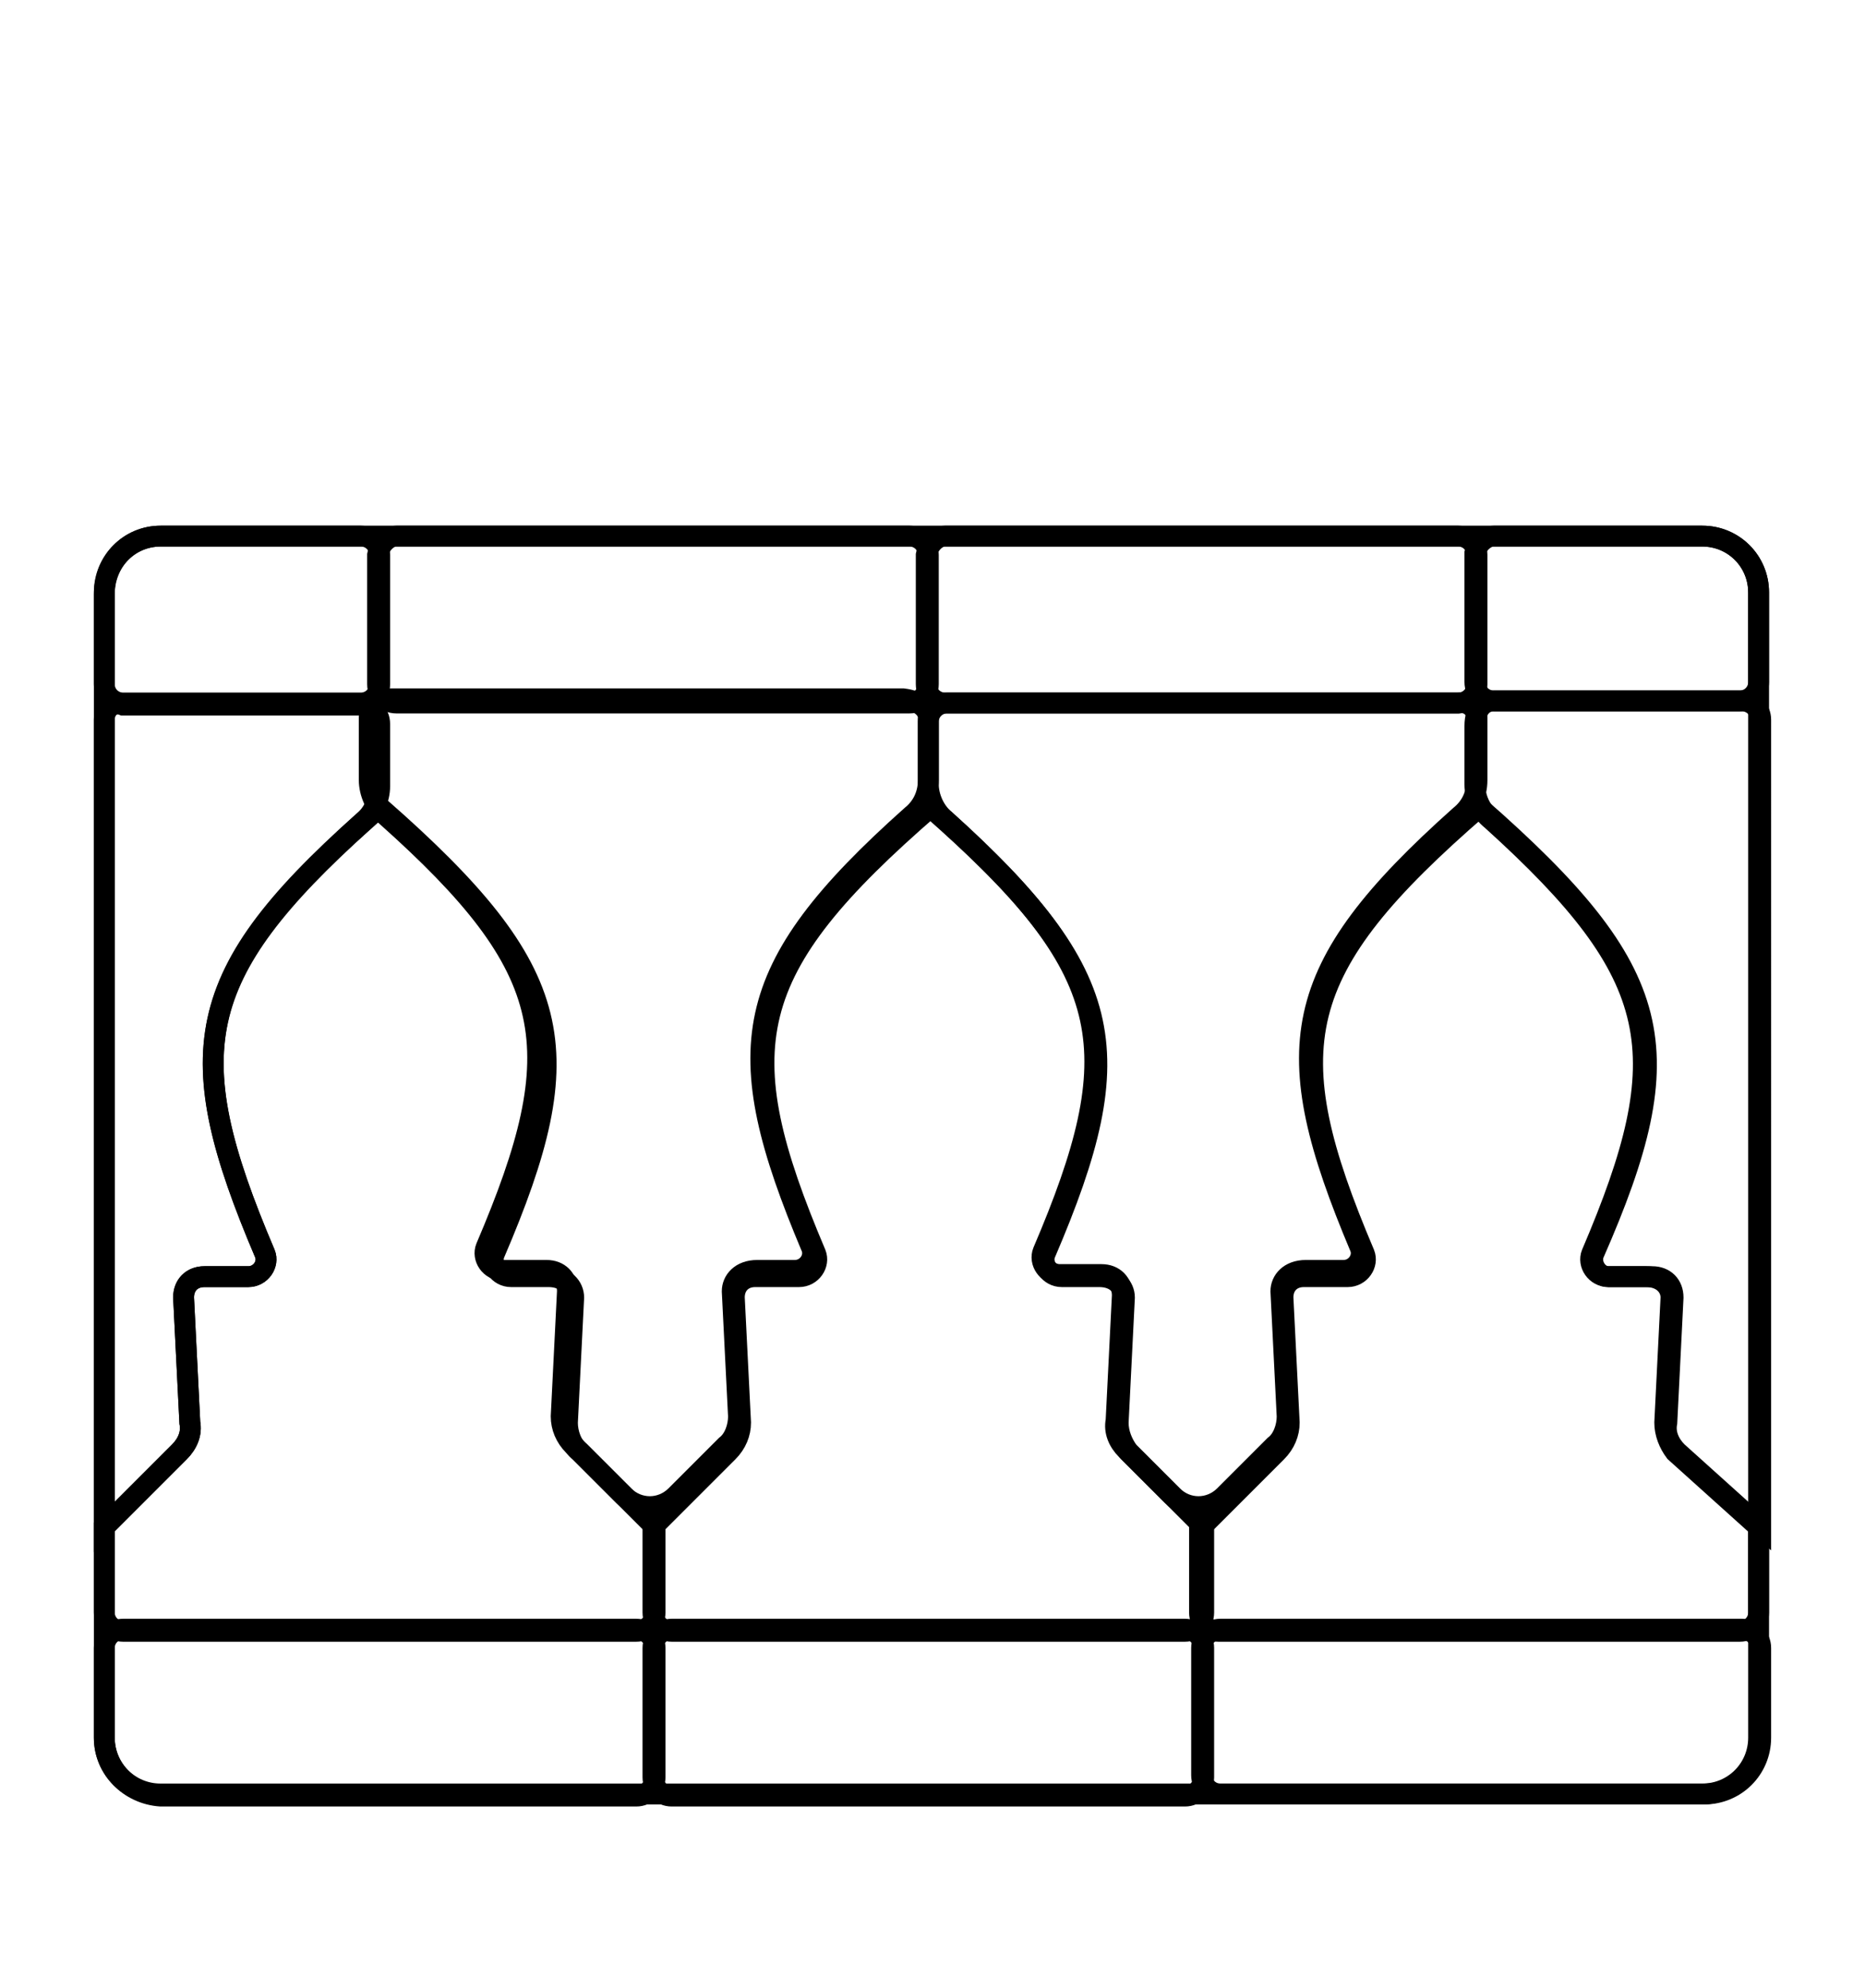
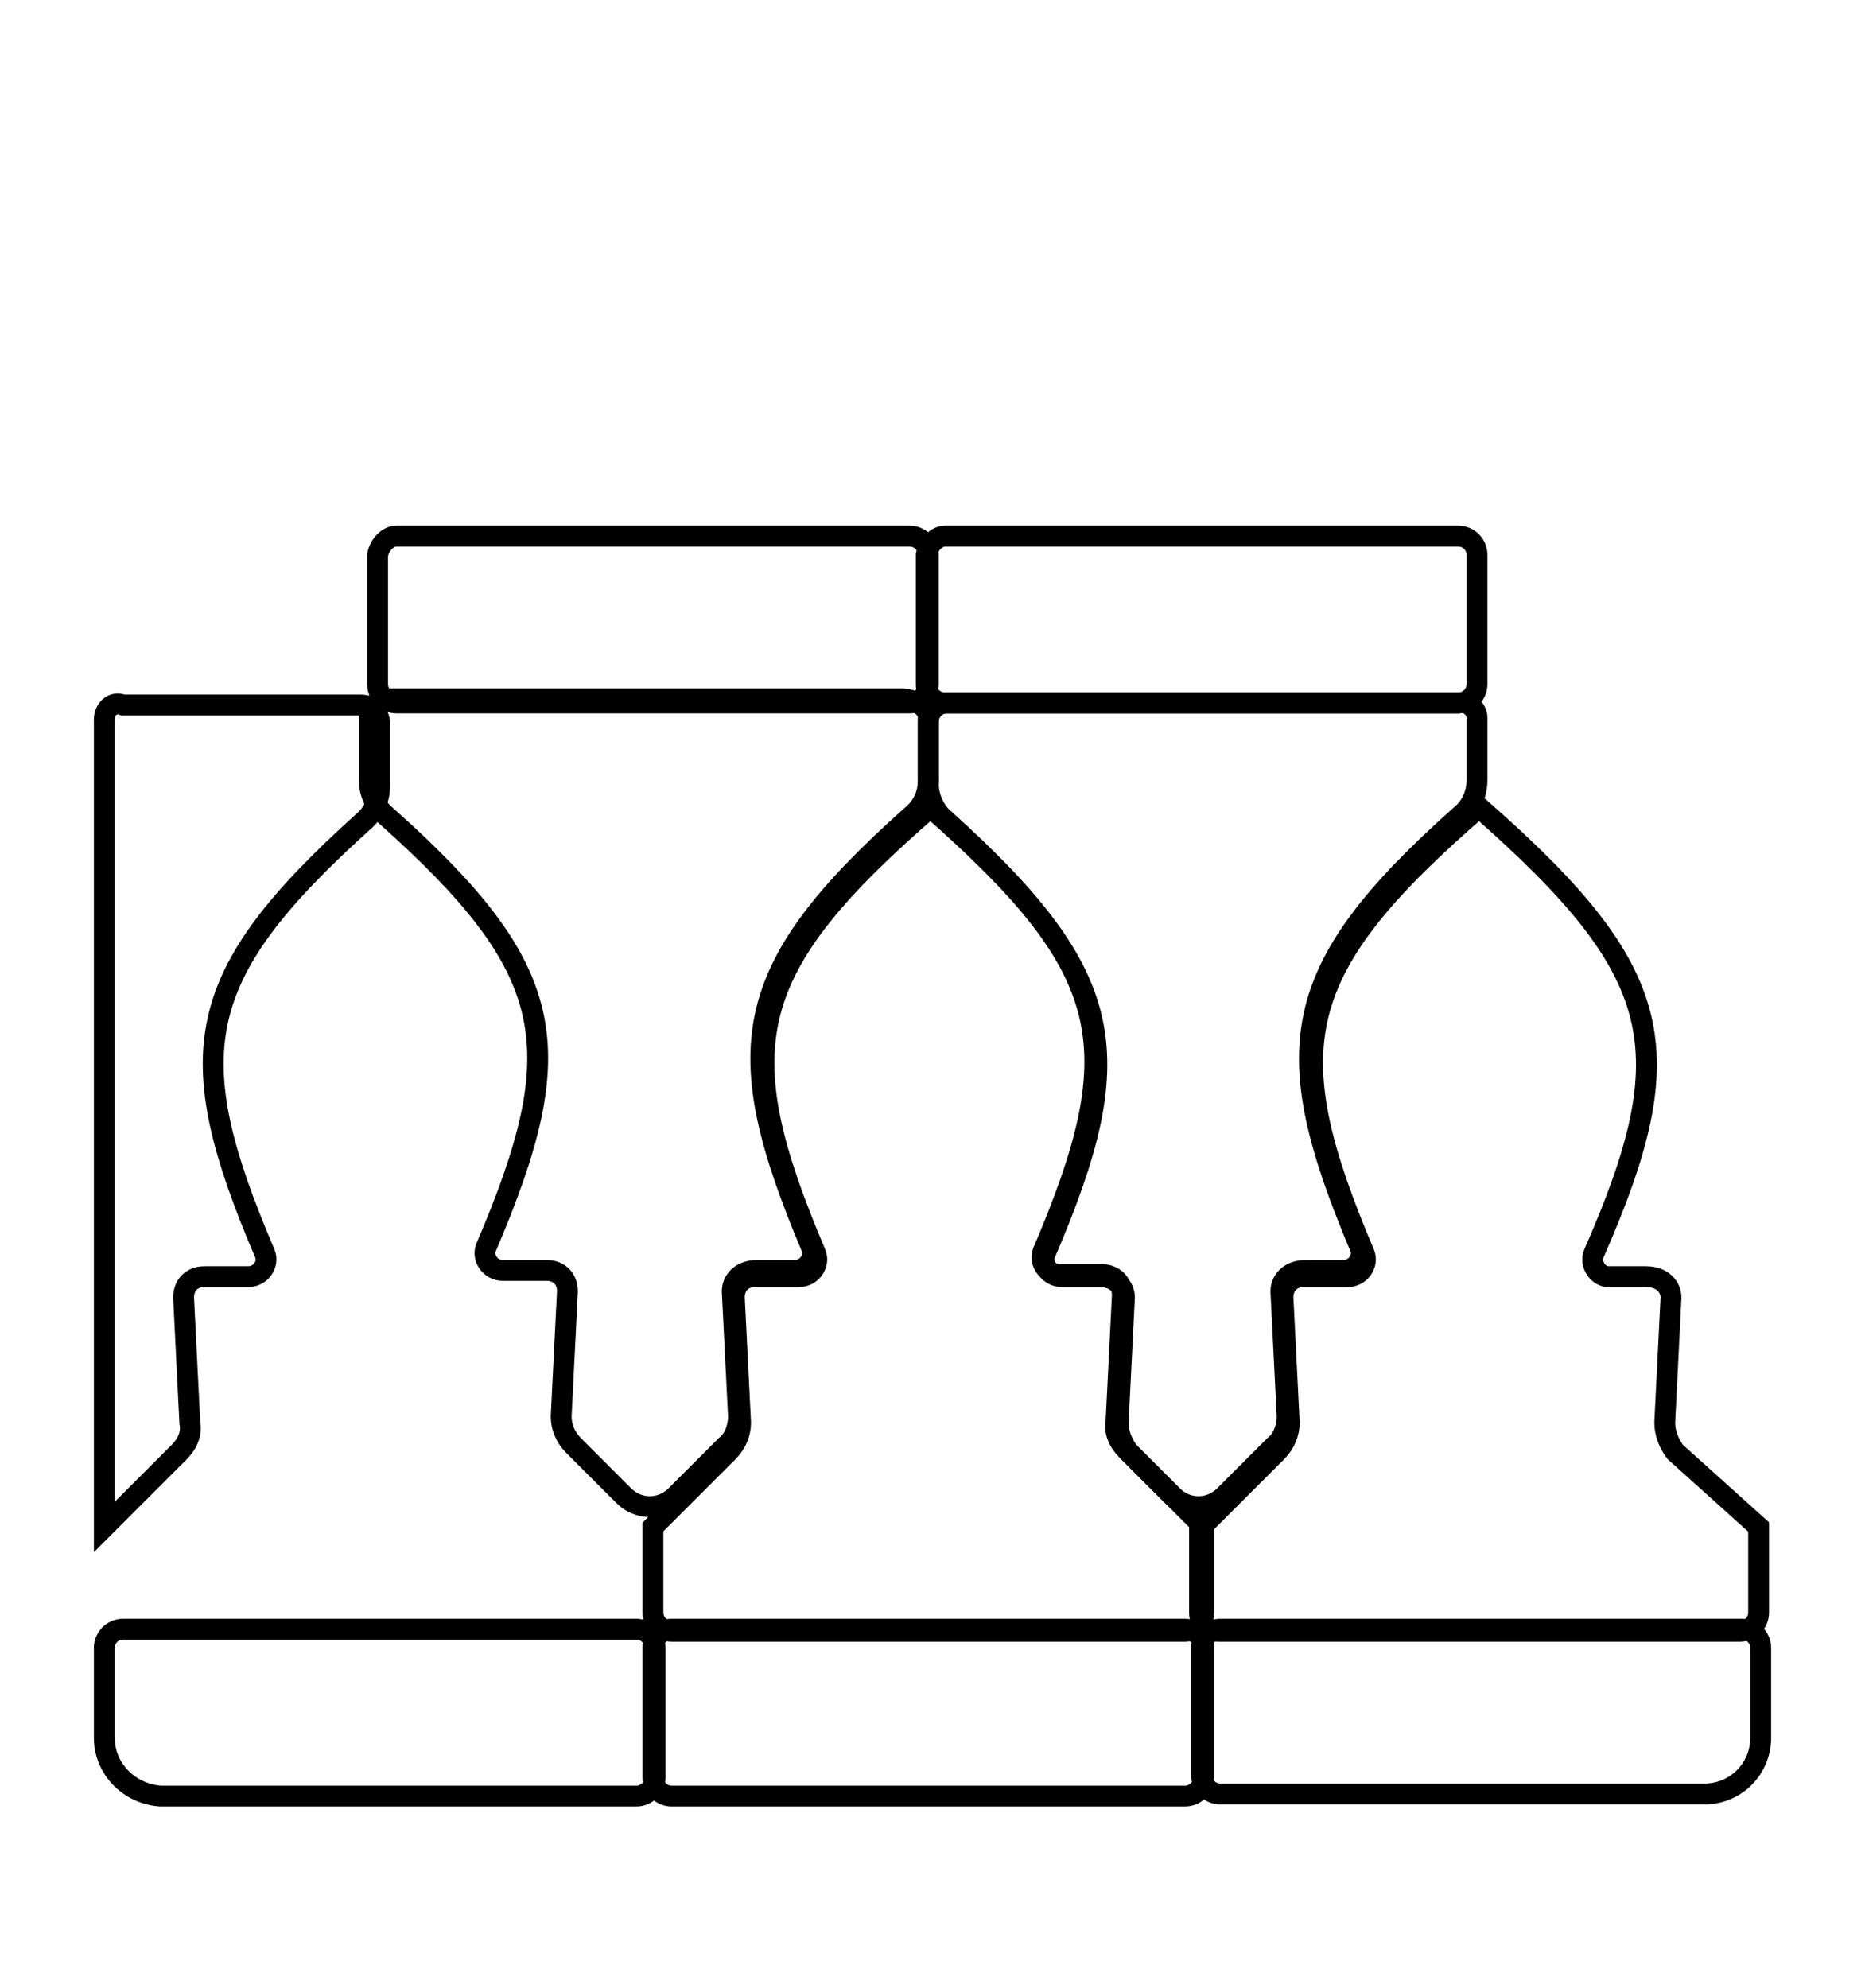
<svg xmlns="http://www.w3.org/2000/svg" version="1.1" id="Layer_1" x="0px" y="0px" viewBox="0 0 89.4 95.3" style="enable-background:new 0 0 89.4 95.3;" xml:space="preserve">
  <style type="text/css">
	.st0{fill:none;stroke:#000000;stroke-miterlimit:10;}
	.st1{fill:none;}
</style>
  <g id="Capa_2">
    <g id="Capa_1-2">
      <path class="st0" d="M5.9,78.1h24.6c0.5,0,0.9,0.4,0.9,0.9v6.2c0,0.5-0.4,0.9-0.9,0.9H7.7C6.2,86,5,84.8,5,83.3V79    C5,78.5,5.4,78.1,5.9,78.1z" />
-       <path class="st0" d="M32.2,78.1h24.6c0.5,0,0.9,0.4,0.9,0.9v6.2c0,0.5-0.4,0.9-0.9,0.9H32.2c-0.5,0-0.9-0.4-0.9-0.9V79    C31.3,78.5,31.7,78.1,32.2,78.1z" />
+       <path class="st0" d="M32.2,78.1h24.6c0.5,0,0.9,0.4,0.9,0.9v6.2c0,0.5-0.4,0.9-0.9,0.9H32.2c-0.5,0-0.9-0.4-0.9-0.9V79    C31.3,78.5,31.7,78.1,32.2,78.1" />
      <path class="st0" d="M58.5,78.1h25c0.5,0,0.9,0.4,0.9,0.9v4.3c0,1.5-1.2,2.7-2.7,2.7H58.5c-0.5,0-0.9-0.4-0.9-0.9V79    C57.6,78.5,58,78.1,58.5,78.1z" />
-       <path class="st0" d="M7.7,25.7h9.6c0.5,0,0.9,0.4,0.9,0.9v6.2c0,0.5-0.4,0.9-0.9,0.9H5.9c-0.5,0-0.9-0.4-0.9-0.9v-4.3    C5,26.9,6.2,25.7,7.7,25.7z" />
      <path class="st0" d="M19,25.7h24.6c0.5,0,0.9,0.4,0.9,0.9v6.2c0,0.5-0.4,0.9-0.9,0.9H19c-0.5,0-0.9-0.4-0.9-0.9v-6.2    C18.2,26.1,18.6,25.7,19,25.7z" />
      <path class="st0" d="M45.3,25.7h24.6c0.5,0,0.9,0.4,0.9,0.9v6.2c0,0.5-0.4,0.9-0.9,0.9H45.3c-0.5,0-0.9-0.4-0.9-0.9v-6.2    C44.5,26.1,44.9,25.7,45.3,25.7z" />
-       <path class="st0" d="M71.6,25.7h10c1.5,0,2.7,1.2,2.7,2.7v4.3c0,0.5-0.4,0.9-0.9,0.9H71.6c-0.5,0-0.9-0.4-0.9-0.9v-6.2    C70.8,26.1,71.2,25.7,71.6,25.7z" />
      <path class="st0" d="M57.6,73.2l3.6-3.6c0.4-0.4,0.6-0.9,0.6-1.4l-0.3-6c0-0.6,0.4-1,1-1h2.1c0.6,0,1-0.6,0.8-1.1    c-4.2-9.9-3.5-13.6,5.5-21.4c9,7.9,9.8,11.6,5.5,21.4c-0.2,0.5,0.2,1.1,0.7,1.1h1.8c0.8,0,1.2,0.5,1.2,1l-0.3,6    c0,0.5,0.2,1,0.5,1.4l4,3.6v4.1c0,0.5-0.4,0.9-0.9,0.9h-25c-0.5,0-0.9-0.4-0.9-0.9v-4.1H57.6z" />
      <path class="st0" d="M31.3,73.2l3.6-3.6c0.4-0.4,0.6-0.9,0.6-1.4l-0.3-6c0-0.6,0.4-1,1-1h2.1c0.6,0,1-0.6,0.8-1.1    c-4.2-9.9-3.5-13.6,5.5-21.4c9,7.9,9.7,11.6,5.5,21.4c-0.2,0.5,0.2,1.1,0.8,1.1h1.8c0.8,0,1.2,0.5,1.2,1l-0.3,6    c0,0.5,0.2,1,0.5,1.4l3.6,3.6v4.1c0,0.5-0.4,0.9-0.9,0.9H32.2c-0.5,0-0.9-0.4-0.9-0.9C31.3,77.3,31.3,73.2,31.3,73.2z" />
-       <path class="st0" d="M5,73.2l3.6-3.6c0.4-0.4,0.6-0.9,0.5-1.4l-0.3-6c0-0.6,0.4-1,1-1h2.1c0.6,0,1-0.6,0.8-1.1    c-4.2-9.9-3.5-13.6,5.5-21.4c9,7.9,9.7,11.6,5.5,21.4c-0.2,0.5,0.2,1.1,0.8,1.1h1.8c0.8,0,1.2,0.5,1.2,1l-0.3,6    c0,0.5,0.2,1.1,0.6,1.4l3.6,3.6v4.1c0,0.5-0.4,0.9-0.9,0.9H5.9c-0.5,0-0.9-0.4-0.9-0.9V73.2z" />
-       <path class="st0" d="M84.4,73.2l-4-3.6c-0.4-0.4-0.6-0.9-0.5-1.4l0.3-6c0-0.6-0.4-1-1-1h-2.1c-0.6,0-1-0.6-0.8-1.1    c4.1-9.6,3.5-13.3-4.8-20.8c-0.5-0.4-0.8-1-0.8-1.7v-2.8c0-0.8,0.4-1.2,0.9-1.2h11.9c0.5,0,0.9,0.4,0.9,0.9V73.2z" />
      <path class="st0" d="M70.8,34.4v3c0,0.7-0.3,1.3-0.8,1.7c-8.3,7.4-8.8,11.2-4.8,20.7c0.2,0.5-0.2,1.1-0.8,1.1h-1.8    c-0.8,0-1.2,0.5-1.2,1l0.3,6c0,0.5-0.2,1.1-0.6,1.4l-2.4,2.4c-0.7,0.7-1.8,0.7-2.5,0L54,69.5c-0.4-0.4-0.6-0.9-0.5-1.4l0.3-6    c0-0.6-0.4-1-1-1h-2c-0.6,0-1-0.6-0.8-1.1c4.1-9.6,3.5-13.3-4.7-20.7c-0.5-0.4-0.8-1.1-0.8-1.7v-3c0-0.5,0.4-0.9,0.9-0.9h24.5    C70.4,33.6,70.8,34,70.8,34.4z" />
      <path class="st0" d="M44.5,34.4v3c0,0.7-0.3,1.3-0.8,1.7c-8.3,7.4-8.8,11.2-4.8,20.7c0.2,0.5-0.2,1.1-0.8,1.1h-1.8    c-0.8,0-1.2,0.5-1.2,1l0.3,6c0,0.5-0.2,1.1-0.6,1.4l-2.4,2.4c-0.7,0.7-1.8,0.7-2.5,0l-2.4-2.4c-0.4-0.4-0.6-0.9-0.6-1.4l0.3-6    c0-0.6-0.4-1-1-1h-2.1c-0.6,0-1-0.6-0.8-1.1c4.1-9.6,3.5-13.3-4.8-20.7c-0.5-0.4-0.8-1.1-0.8-1.7v-3c0-0.5,0.4-0.9,0.9-0.9h24.7    C44.1,33.6,44.5,34,44.5,34.4z" />
      <path class="st0" d="M5,73.2l3.6-3.6c0.4-0.4,0.6-0.9,0.5-1.4l-0.3-6c0-0.6,0.4-1,1-1h2.1c0.6,0,1-0.6,0.8-1.1    c-4.1-9.6-3.5-13.3,4.7-20.7c0.5-0.4,0.8-1.1,0.8-1.7v-3c0-0.5-0.4-0.9-0.9-0.9H5.9C5.4,33.6,5,34,5,34.5V73.2z" />
-       <path class="st0" d="M7.7,25.7h73.9c1.5,0,2.7,1.2,2.7,2.7v54.9c0,1.5-1.2,2.7-2.7,2.7H7.7C6.2,86,5,84.8,5,83.3V28.4    C5,26.9,6.2,25.7,7.7,25.7z" />
    </g>
  </g>
  <g>
    <path class="st1" d="M88.4,1v93.3H1V1H88.4 M89.4,0H0v95.3h89.4V0L89.4,0z" />
  </g>
</svg>